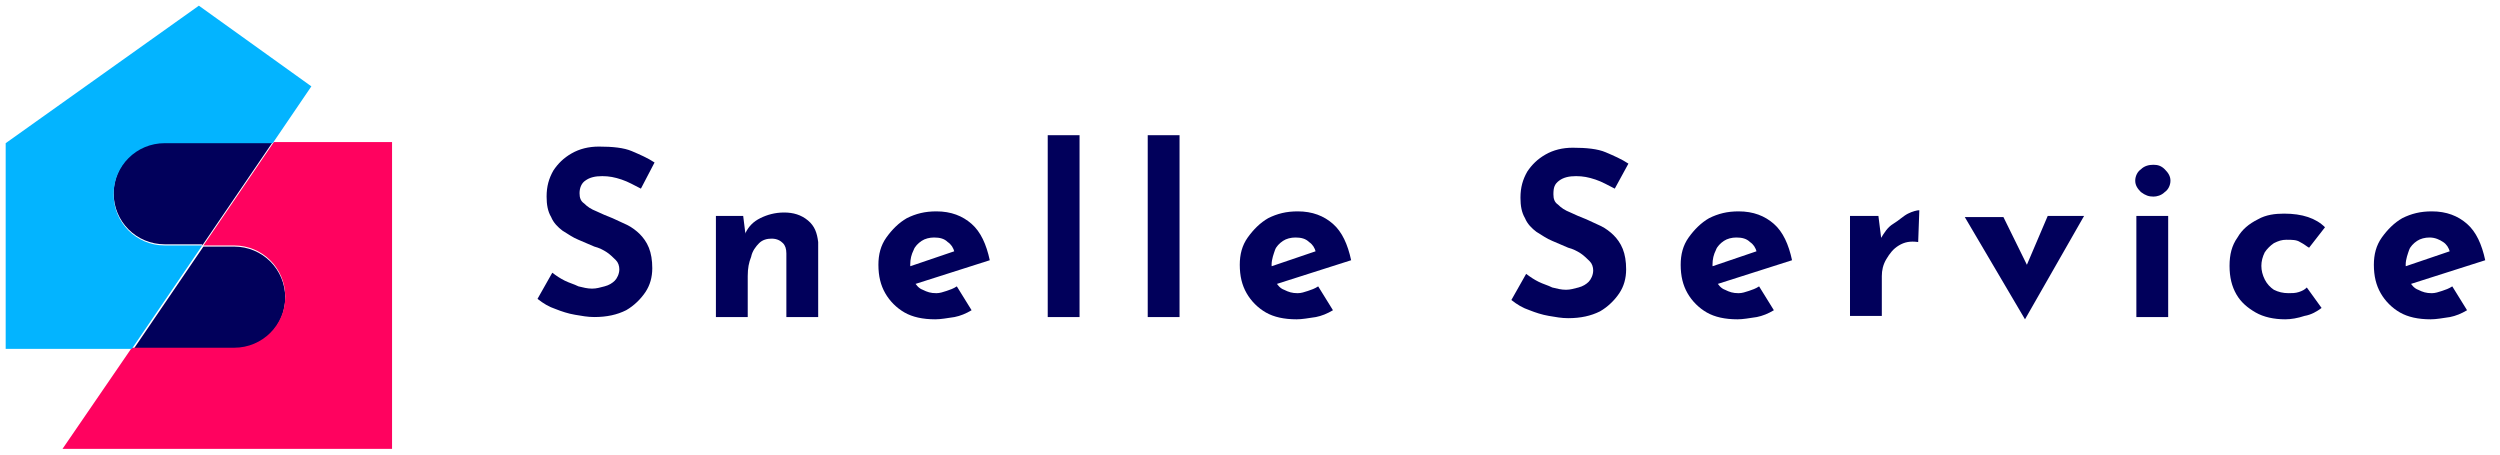
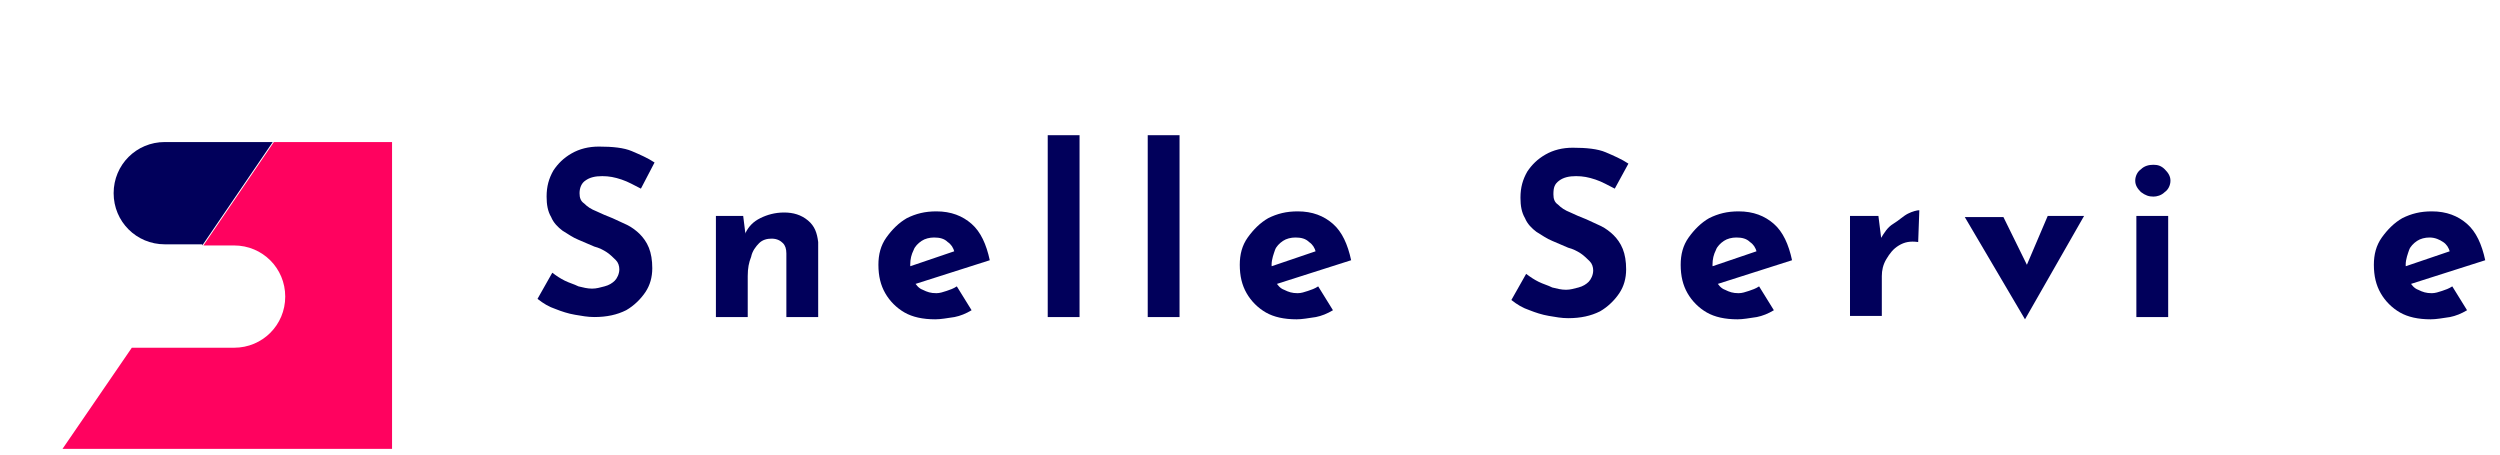
<svg xmlns="http://www.w3.org/2000/svg" version="1.1" id="katman_1" x="0px" y="0px" viewBox="0 0 220 40" style="enable-background:new 0 0 220 40;" xml:space="preserve">
  <style type="text/css">
	.st0{fill-rule:evenodd;clip-rule:evenodd;fill:#01005B;}
	.st1{fill-rule:evenodd;clip-rule:evenodd;fill:#FF025F;}
	.st2{fill-rule:evenodd;clip-rule:evenodd;fill:#03B4FF;}
	.st3{fill:#01005B;}
</style>
  <g>
-     <path class="st0" d="M20.6,30.7c2.5,0,4.5-2,4.5-4.5c0-2.5-2-4.5-4.5-4.5h-2.7l-6.2,9.1H20.6L20.6,30.7z" />
    <path class="st0" d="M17.8,21.6l6.2-9.1h-9.5c-2.5,0-4.5,2-4.5,4.5c0,2.5,2,4.5,4.5,4.5h2.3H17.8L17.8,21.6z" />
    <path class="st1" d="M24.1,12.5l-6.2,9.1h2.7c2.5,0,4.5,2,4.5,4.5c0,2.5-2,4.5-4.5,4.5h-9l-6.1,8.9h29v-27h-9.4H24.1L24.1,12.5z" />
-     <path class="st2" d="M14.5,21.6c-2.5,0-4.5-2-4.5-4.5c0-2.5,2-4.5,4.5-4.5h9.5l3.4-5l-9.9-7.1l-17,12.1v18.1H10h1.6l6.2-9.1h-1   H14.5L14.5,21.6z" />
  </g>
  <g>
    <g>
      <path class="st3" d="M56.4,16.6c-0.6-0.3-1.1-0.6-1.7-0.8c-0.6-0.2-1.1-0.3-1.7-0.3c-0.6,0-1.1,0.1-1.5,0.4    C51.2,16.1,51,16.5,51,17c0,0.4,0.1,0.7,0.4,0.9c0.3,0.3,0.6,0.5,1.1,0.7c0.4,0.2,0.9,0.4,1.4,0.6c0.4,0.2,0.9,0.4,1.3,0.6    c0.4,0.2,0.8,0.5,1.1,0.8c0.3,0.3,0.6,0.7,0.8,1.2c0.2,0.5,0.3,1.1,0.3,1.8c0,0.8-0.2,1.5-0.6,2.1c-0.4,0.6-1,1.2-1.7,1.6    c-0.8,0.4-1.7,0.6-2.8,0.6c-0.6,0-1.1-0.1-1.7-0.2c-0.6-0.1-1.2-0.3-1.7-0.5c-0.6-0.2-1.1-0.5-1.6-0.9l1.3-2.3    c0.4,0.3,0.7,0.5,1.1,0.7c0.4,0.2,0.8,0.3,1.2,0.5c0.4,0.1,0.8,0.2,1.2,0.2c0.4,0,0.7-0.1,1.1-0.2c0.4-0.1,0.7-0.3,0.9-0.5    c0.2-0.2,0.4-0.6,0.4-1c0-0.3-0.1-0.6-0.3-0.8c-0.2-0.2-0.5-0.5-0.8-0.7c-0.3-0.2-0.7-0.4-1.1-0.5c-0.5-0.2-0.9-0.4-1.4-0.6    c-0.5-0.2-0.9-0.5-1.4-0.8c-0.4-0.3-0.8-0.7-1-1.2c-0.3-0.5-0.4-1.1-0.4-1.8c0-0.9,0.2-1.6,0.6-2.3c0.4-0.6,0.9-1.1,1.6-1.5    c0.7-0.4,1.5-0.6,2.4-0.6c1.2,0,2.2,0.1,2.9,0.4c0.7,0.3,1.4,0.6,2,1L56.4,16.6z" />
      <path class="st3" d="M65.4,19l0.2,1.6l0-0.1c0.3-0.6,0.7-1,1.3-1.3c0.6-0.3,1.3-0.5,2.1-0.5c0.8,0,1.5,0.2,2.1,0.7    c0.6,0.5,0.8,1.1,0.9,1.9v6.6h-2.8v-5.6c0-0.4-0.1-0.7-0.3-0.9c-0.2-0.2-0.5-0.4-1-0.4c-0.4,0-0.8,0.1-1.1,0.4    c-0.3,0.3-0.6,0.7-0.7,1.2c-0.2,0.5-0.3,1-0.3,1.7v3.6h-2.8V19H65.4z" />
      <path class="st3" d="M82.3,28.1c-1.1,0-2-0.2-2.7-0.6c-0.7-0.4-1.3-1-1.7-1.7c-0.4-0.7-0.6-1.5-0.6-2.5c0-0.9,0.2-1.7,0.7-2.4    c0.5-0.7,1.1-1.3,1.8-1.7c0.8-0.4,1.6-0.6,2.6-0.6c1.3,0,2.3,0.4,3.1,1.1c0.8,0.7,1.3,1.8,1.6,3.2l-6.9,2.2l-0.6-1.5l5-1.7    l-0.6,0.3c-0.1-0.4-0.3-0.7-0.6-0.9c-0.3-0.3-0.7-0.4-1.2-0.4c-0.4,0-0.8,0.1-1.1,0.3c-0.3,0.2-0.6,0.5-0.7,0.8    c-0.2,0.4-0.3,0.8-0.3,1.3c0,0.6,0.1,1,0.3,1.4c0.2,0.4,0.5,0.7,0.8,0.8c0.4,0.2,0.7,0.3,1.2,0.3c0.3,0,0.6-0.1,0.9-0.2    c0.3-0.1,0.6-0.2,0.9-0.4l1.3,2.1c-0.5,0.3-1,0.5-1.5,0.6C83.3,28,82.8,28.1,82.3,28.1z" />
      <path class="st3" d="M92.2,11.9H95v16h-2.8V11.9z" />
      <path class="st3" d="M101,11.9h2.8v16H101V11.9z" />
      <path class="st3" d="M114.1,28.1c-1.1,0-2-0.2-2.7-0.6c-0.7-0.4-1.3-1-1.7-1.7c-0.4-0.7-0.6-1.5-0.6-2.5c0-0.9,0.2-1.7,0.7-2.4    c0.5-0.7,1.1-1.3,1.8-1.7c0.8-0.4,1.6-0.6,2.6-0.6c1.3,0,2.3,0.4,3.1,1.1c0.8,0.7,1.3,1.8,1.6,3.2l-6.9,2.2l-0.6-1.5l5-1.7    l-0.6,0.3c-0.1-0.4-0.3-0.7-0.6-0.9c-0.3-0.3-0.7-0.4-1.2-0.4c-0.4,0-0.8,0.1-1.1,0.3c-0.3,0.2-0.6,0.5-0.7,0.8s-0.3,0.8-0.3,1.3    c0,0.6,0.1,1,0.3,1.4c0.2,0.4,0.5,0.7,0.8,0.8c0.4,0.2,0.7,0.3,1.2,0.3c0.3,0,0.6-0.1,0.9-0.2c0.3-0.1,0.6-0.2,0.9-0.4l1.3,2.1    c-0.5,0.3-1,0.5-1.5,0.6C115.1,28,114.6,28.1,114.1,28.1z" />
      <path class="st3" d="M142.1,16.6c-0.6-0.3-1.1-0.6-1.7-0.8c-0.6-0.2-1.1-0.3-1.7-0.3c-0.6,0-1.1,0.1-1.5,0.4    c-0.4,0.3-0.5,0.6-0.5,1.2c0,0.4,0.1,0.7,0.4,0.9c0.3,0.3,0.6,0.5,1.1,0.7c0.4,0.2,0.9,0.4,1.4,0.6c0.4,0.2,0.9,0.4,1.3,0.6    c0.4,0.2,0.8,0.5,1.1,0.8c0.3,0.3,0.6,0.7,0.8,1.2c0.2,0.5,0.3,1.1,0.3,1.8c0,0.8-0.2,1.5-0.6,2.1c-0.4,0.6-1,1.2-1.7,1.6    c-0.8,0.4-1.7,0.6-2.8,0.6c-0.6,0-1.1-0.1-1.7-0.2c-0.6-0.1-1.2-0.3-1.7-0.5c-0.6-0.2-1.1-0.5-1.6-0.9l1.3-2.3    c0.4,0.3,0.7,0.5,1.1,0.7c0.4,0.2,0.8,0.3,1.2,0.5c0.4,0.1,0.8,0.2,1.2,0.2c0.4,0,0.7-0.1,1.1-0.2c0.4-0.1,0.7-0.3,0.9-0.5    c0.2-0.2,0.4-0.6,0.4-1c0-0.3-0.1-0.6-0.3-0.8c-0.2-0.2-0.5-0.5-0.8-0.7c-0.3-0.2-0.7-0.4-1.1-0.5c-0.5-0.2-0.9-0.4-1.4-0.6    c-0.5-0.2-0.9-0.5-1.4-0.8c-0.4-0.3-0.8-0.7-1-1.2c-0.3-0.5-0.4-1.1-0.4-1.8c0-0.9,0.2-1.6,0.6-2.3c0.4-0.6,0.9-1.1,1.6-1.5    c0.7-0.4,1.5-0.6,2.4-0.6c1.2,0,2.2,0.1,2.9,0.4c0.7,0.3,1.4,0.6,2,1L142.1,16.6z" />
      <path class="st3" d="M152.9,28.1c-1.1,0-2-0.2-2.7-0.6c-0.7-0.4-1.3-1-1.7-1.7c-0.4-0.7-0.6-1.5-0.6-2.5c0-0.9,0.2-1.7,0.7-2.4    c0.5-0.7,1.1-1.3,1.8-1.7c0.8-0.4,1.6-0.6,2.6-0.6c1.3,0,2.3,0.4,3.1,1.1c0.8,0.7,1.3,1.8,1.6,3.2l-6.9,2.2l-0.6-1.5l5-1.7    l-0.6,0.3c-0.1-0.4-0.3-0.7-0.6-0.9c-0.3-0.3-0.7-0.4-1.2-0.4c-0.4,0-0.8,0.1-1.1,0.3c-0.3,0.2-0.6,0.5-0.7,0.8    c-0.2,0.4-0.3,0.8-0.3,1.3c0,0.6,0.1,1,0.3,1.4c0.2,0.4,0.5,0.7,0.8,0.8c0.4,0.2,0.7,0.3,1.2,0.3c0.3,0,0.6-0.1,0.9-0.2    c0.3-0.1,0.6-0.2,0.9-0.4l1.3,2.1c-0.5,0.3-1,0.5-1.5,0.6C153.9,28,153.4,28.1,152.9,28.1z" />
      <path class="st3" d="M165.3,19l0.3,2.4l-0.1-0.4c0.3-0.5,0.6-1,1.1-1.3s0.9-0.7,1.3-0.9c0.4-0.2,0.8-0.3,1-0.3l-0.1,2.8    c-0.7-0.1-1.2,0-1.7,0.3c-0.5,0.3-0.8,0.7-1.1,1.2c-0.3,0.5-0.4,1-0.4,1.5v3.5h-2.8V19H165.3z" />
      <path class="st3" d="M178.2,28.1l-5.3-9h3.4l3,6.1l-1.7-0.1l2.6-6.1h3.2L178.2,28.1L178.2,28.1z" />
      <path class="st3" d="M187.9,15.9c0-0.4,0.2-0.8,0.5-1c0.3-0.3,0.7-0.4,1.1-0.4c0.4,0,0.7,0.1,1,0.4c0.3,0.3,0.5,0.6,0.5,1    c0,0.4-0.2,0.8-0.5,1c-0.3,0.3-0.7,0.4-1,0.4c-0.4,0-0.7-0.1-1.1-0.4C188.1,16.6,187.9,16.3,187.9,15.9z M188,19h2.8v8.9H188V19z" />
-       <path class="st3" d="M204.3,27.1c-0.4,0.3-0.9,0.6-1.5,0.7c-0.6,0.2-1.2,0.3-1.7,0.3c-1,0-1.9-0.2-2.6-0.6s-1.3-0.9-1.7-1.6    c-0.4-0.7-0.6-1.5-0.6-2.5c0-1,0.2-1.8,0.7-2.5c0.4-0.7,1-1.2,1.8-1.6c0.7-0.4,1.5-0.5,2.3-0.5s1.5,0.1,2.1,0.3    c0.6,0.2,1.1,0.5,1.5,0.9l-1.4,1.8c-0.2-0.1-0.4-0.3-0.8-0.5c-0.3-0.2-0.7-0.2-1.2-0.2c-0.4,0-0.7,0.1-1.1,0.3    c-0.3,0.2-0.6,0.5-0.8,0.8c-0.2,0.4-0.3,0.8-0.3,1.2c0,0.4,0.1,0.8,0.3,1.2c0.2,0.4,0.5,0.7,0.8,0.9c0.4,0.2,0.8,0.3,1.3,0.3    c0.3,0,0.6,0,0.9-0.1c0.3-0.1,0.5-0.2,0.7-0.4L204.3,27.1z" />
      <path class="st3" d="M213.9,28.1c-1.1,0-2-0.2-2.7-0.6s-1.3-1-1.7-1.7c-0.4-0.7-0.6-1.5-0.6-2.5c0-0.9,0.2-1.7,0.7-2.4    c0.5-0.7,1.1-1.3,1.8-1.7c0.8-0.4,1.6-0.6,2.6-0.6c1.3,0,2.3,0.4,3.1,1.1c0.8,0.7,1.3,1.8,1.6,3.2l-6.9,2.2l-0.6-1.5l5-1.7    l-0.6,0.3c-0.1-0.4-0.3-0.7-0.6-0.9s-0.7-0.4-1.2-0.4c-0.4,0-0.8,0.1-1.1,0.3c-0.3,0.2-0.6,0.5-0.7,0.8s-0.3,0.8-0.3,1.3    c0,0.6,0.1,1,0.3,1.4c0.2,0.4,0.5,0.7,0.8,0.8c0.4,0.2,0.7,0.3,1.2,0.3c0.3,0,0.6-0.1,0.9-0.2c0.3-0.1,0.6-0.2,0.9-0.4l1.3,2.1    c-0.5,0.3-1,0.5-1.5,0.6C214.9,28,214.4,28.1,213.9,28.1z" />
    </g>
  </g>
</svg>